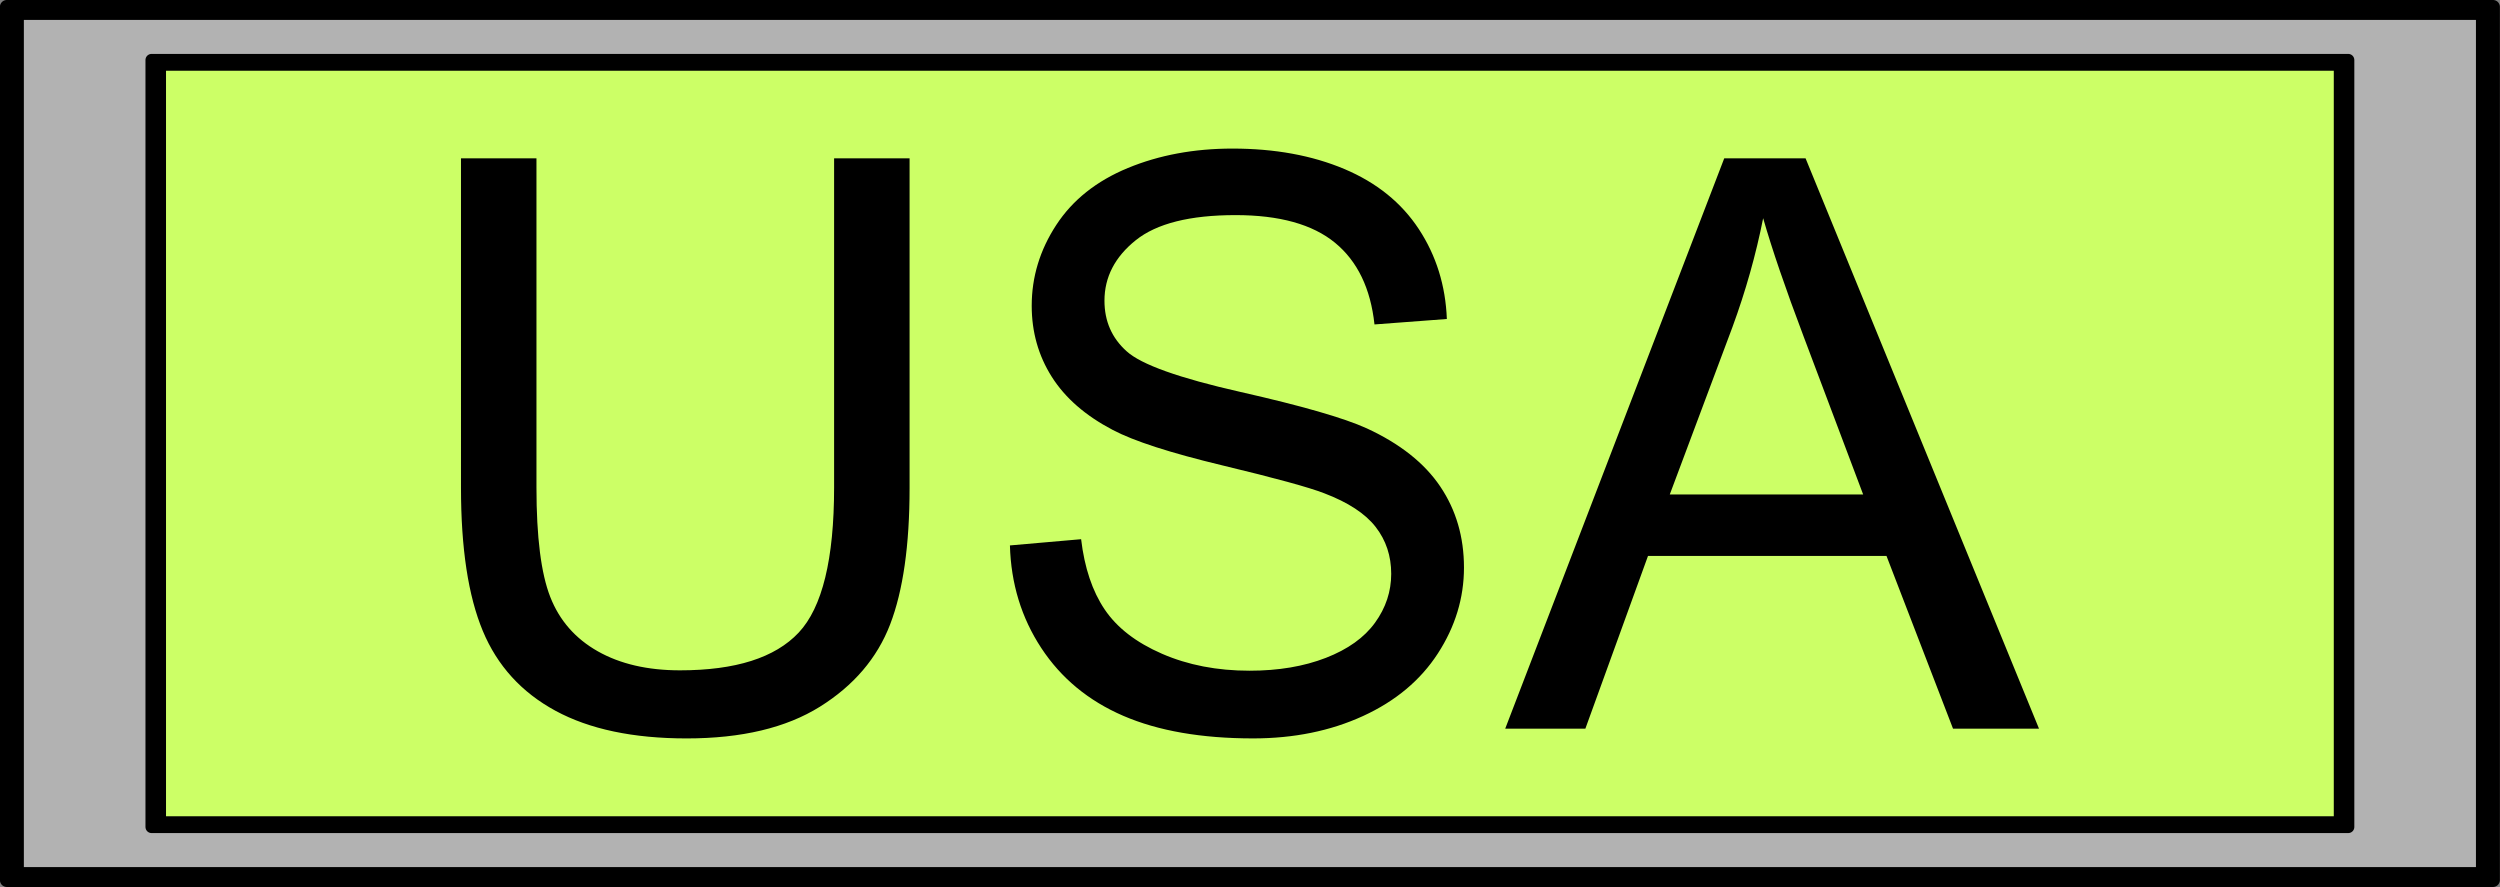
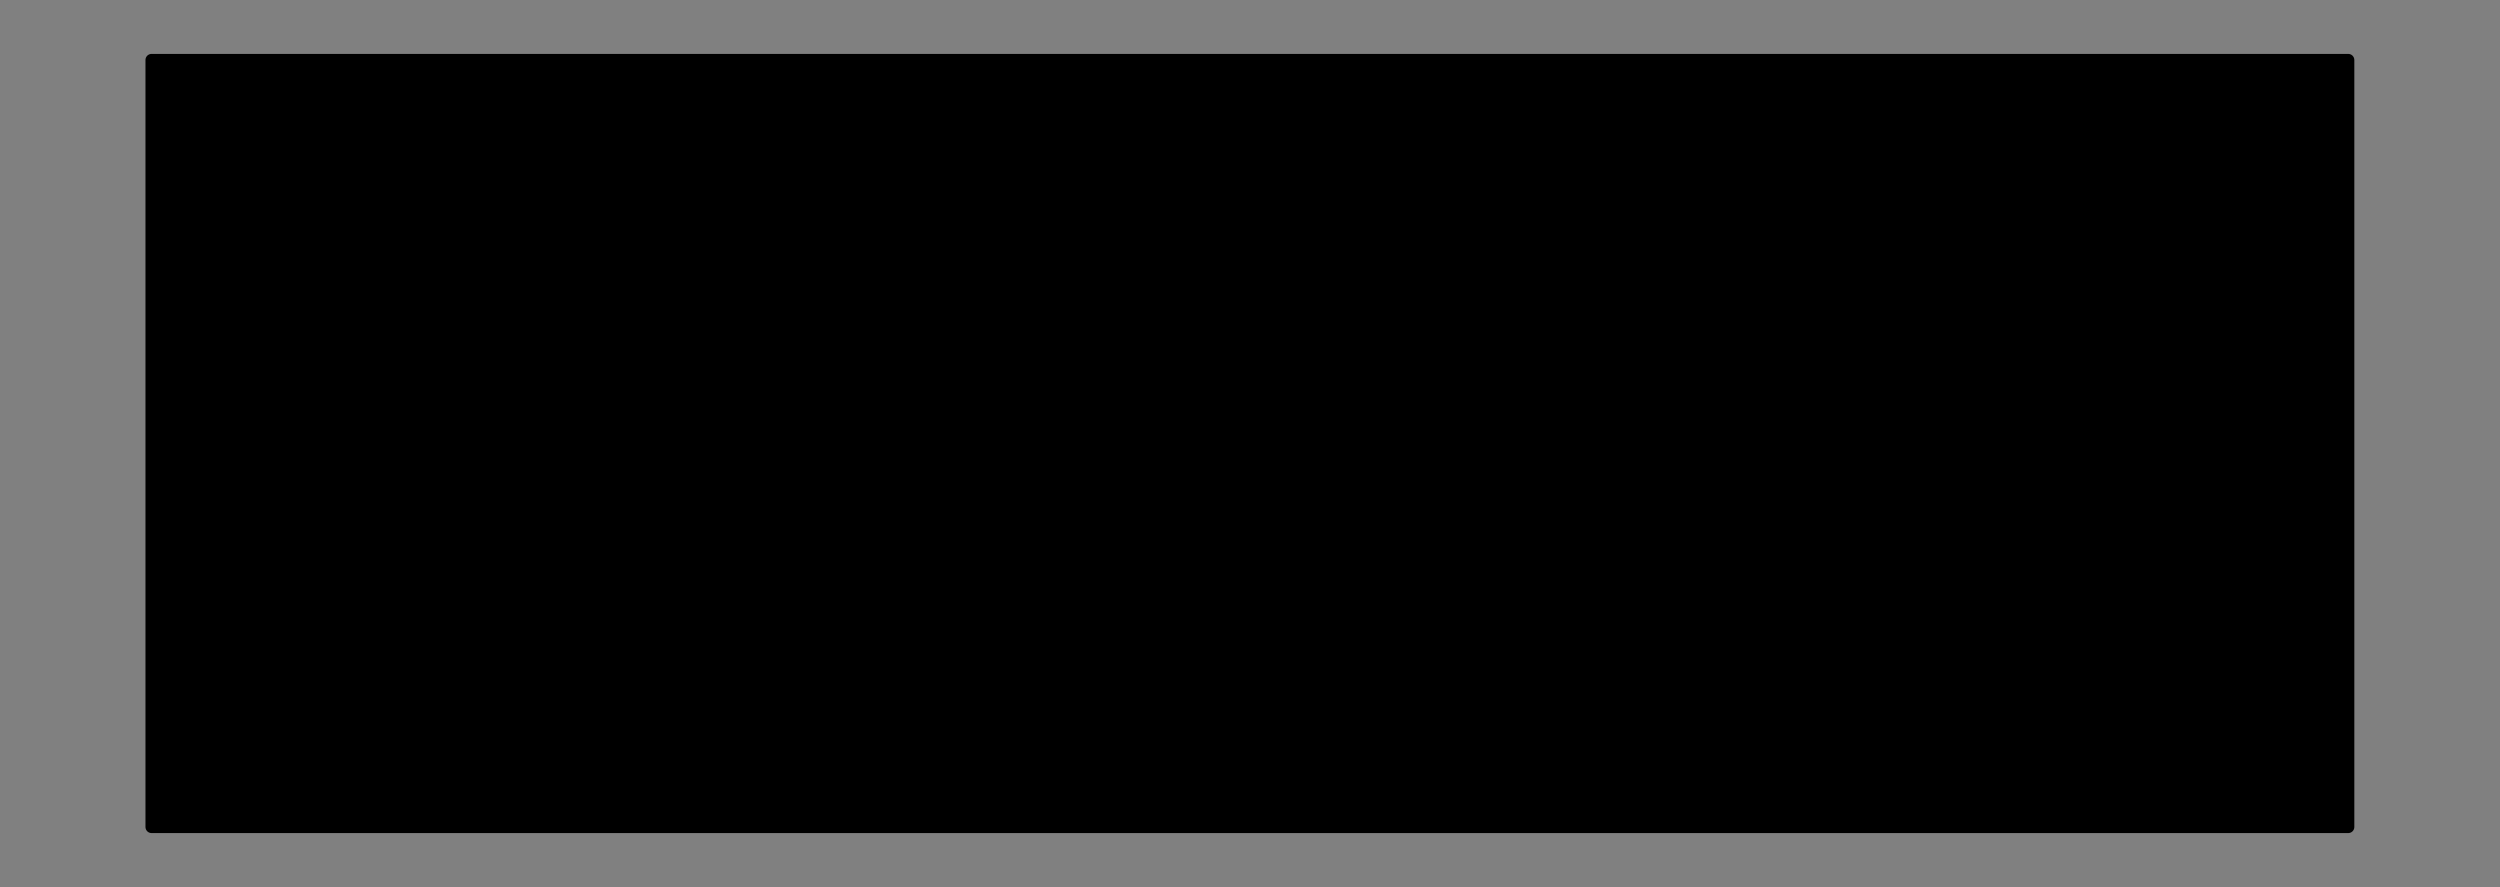
<svg xmlns="http://www.w3.org/2000/svg" viewBox="0 0 724.53 257.06" version="1.0">
  <rect x="0" y="0" width="724.53" height="257.06" fill="#808080" stroke="none" />
-   <path d="M1.976 2.002h720.52v253.054H1.976z" stroke-linejoin="round" stroke="#000" stroke-linecap="round" stroke-width="4.007" />
-   <path d="M6.915 5.772h710.642v245.52H6.915z" fill="#b2b2b2" fill-rule="evenodd" />
  <path d="M43.926 17.388h636.62V239.67H43.927z" stroke-linejoin="round" stroke="#000" stroke-linecap="round" stroke-width="3.532" />
-   <path d="M48.115 20.501h628.243v216.063H48.115z" fill="#cf6" fill-rule="evenodd" />
-   <path d="M241.733 45.877h21.875v95.51c0 16.612-1.88 29.805-5.638 39.577-3.759 9.773-10.543 17.722-20.353 23.849-9.81 6.126-22.683 9.189-38.62 9.189-15.485 0-28.151-2.669-38-8.006-9.847-5.337-16.875-13.061-21.085-23.172-4.21-10.11-6.314-23.923-6.314-41.439V45.877h21.875v95.396c0 14.358 1.334 24.938 4.003 31.742 2.668 6.803 7.254 12.046 13.756 15.73 6.503 3.683 14.452 5.524 23.848 5.524 16.087 0 27.55-3.646 34.392-10.937s10.26-21.311 10.26-42.06zM292.685 158.072l20.635-1.804c.977 8.27 3.25 15.053 6.822 20.353 3.57 5.3 9.114 9.584 16.631 12.854 7.517 3.27 15.974 4.905 25.37 4.905 8.345 0 15.712-1.24 22.101-3.72 6.39-2.482 11.145-5.883 14.265-10.206 3.12-4.322 4.679-9.04 4.68-14.15-.001-5.188-1.505-9.717-4.511-13.588-3.007-3.871-7.969-7.122-14.885-9.753-4.435-1.729-14.245-4.416-29.43-8.062-15.184-3.646-25.821-7.086-31.91-10.318-7.893-4.134-13.775-9.264-17.646-15.391-3.871-6.127-5.807-12.986-5.807-20.579 0-8.343 2.368-16.142 7.104-23.397 4.736-7.254 11.651-12.76 20.747-16.52 9.096-3.758 19.206-5.637 30.332-5.637 12.253 0 23.06 1.974 32.418 5.92 9.359 3.947 16.557 9.753 21.593 17.421 5.036 7.668 7.743 16.35 8.119 26.047l-20.973 1.579c-1.128-10.45-4.943-18.342-11.445-23.68-6.503-5.337-16.106-8.005-28.81-8.006-13.23 0-22.87 2.425-28.922 7.273-6.051 4.849-9.077 10.693-9.077 17.534 0 5.938 2.142 10.825 6.427 14.658 4.21 3.834 15.204 7.762 32.982 11.784 17.779 4.021 29.975 7.536 36.59 10.543 9.623 4.435 16.726 10.054 21.312 16.857 4.585 6.803 6.878 14.64 6.878 23.51 0 8.795-2.519 17.083-7.555 24.863-5.037 7.78-12.272 13.832-21.706 18.154C385.58 211.84 374.962 214 363.16 214c-14.959 0-27.494-2.18-37.604-6.54-10.11-4.36-18.042-10.919-23.792-19.676-5.75-8.758-8.776-18.662-9.077-29.712zM436.226 211.181l63.481-165.304h23.566l67.657 165.304h-24.92l-19.281-50.064h-69.12l-18.154 50.064zm47.697-67.882h56.04l-17.252-45.78c-5.262-13.906-9.17-25.332-11.727-34.278-2.105 10.6-5.074 21.124-8.907 31.572z" />
</svg>